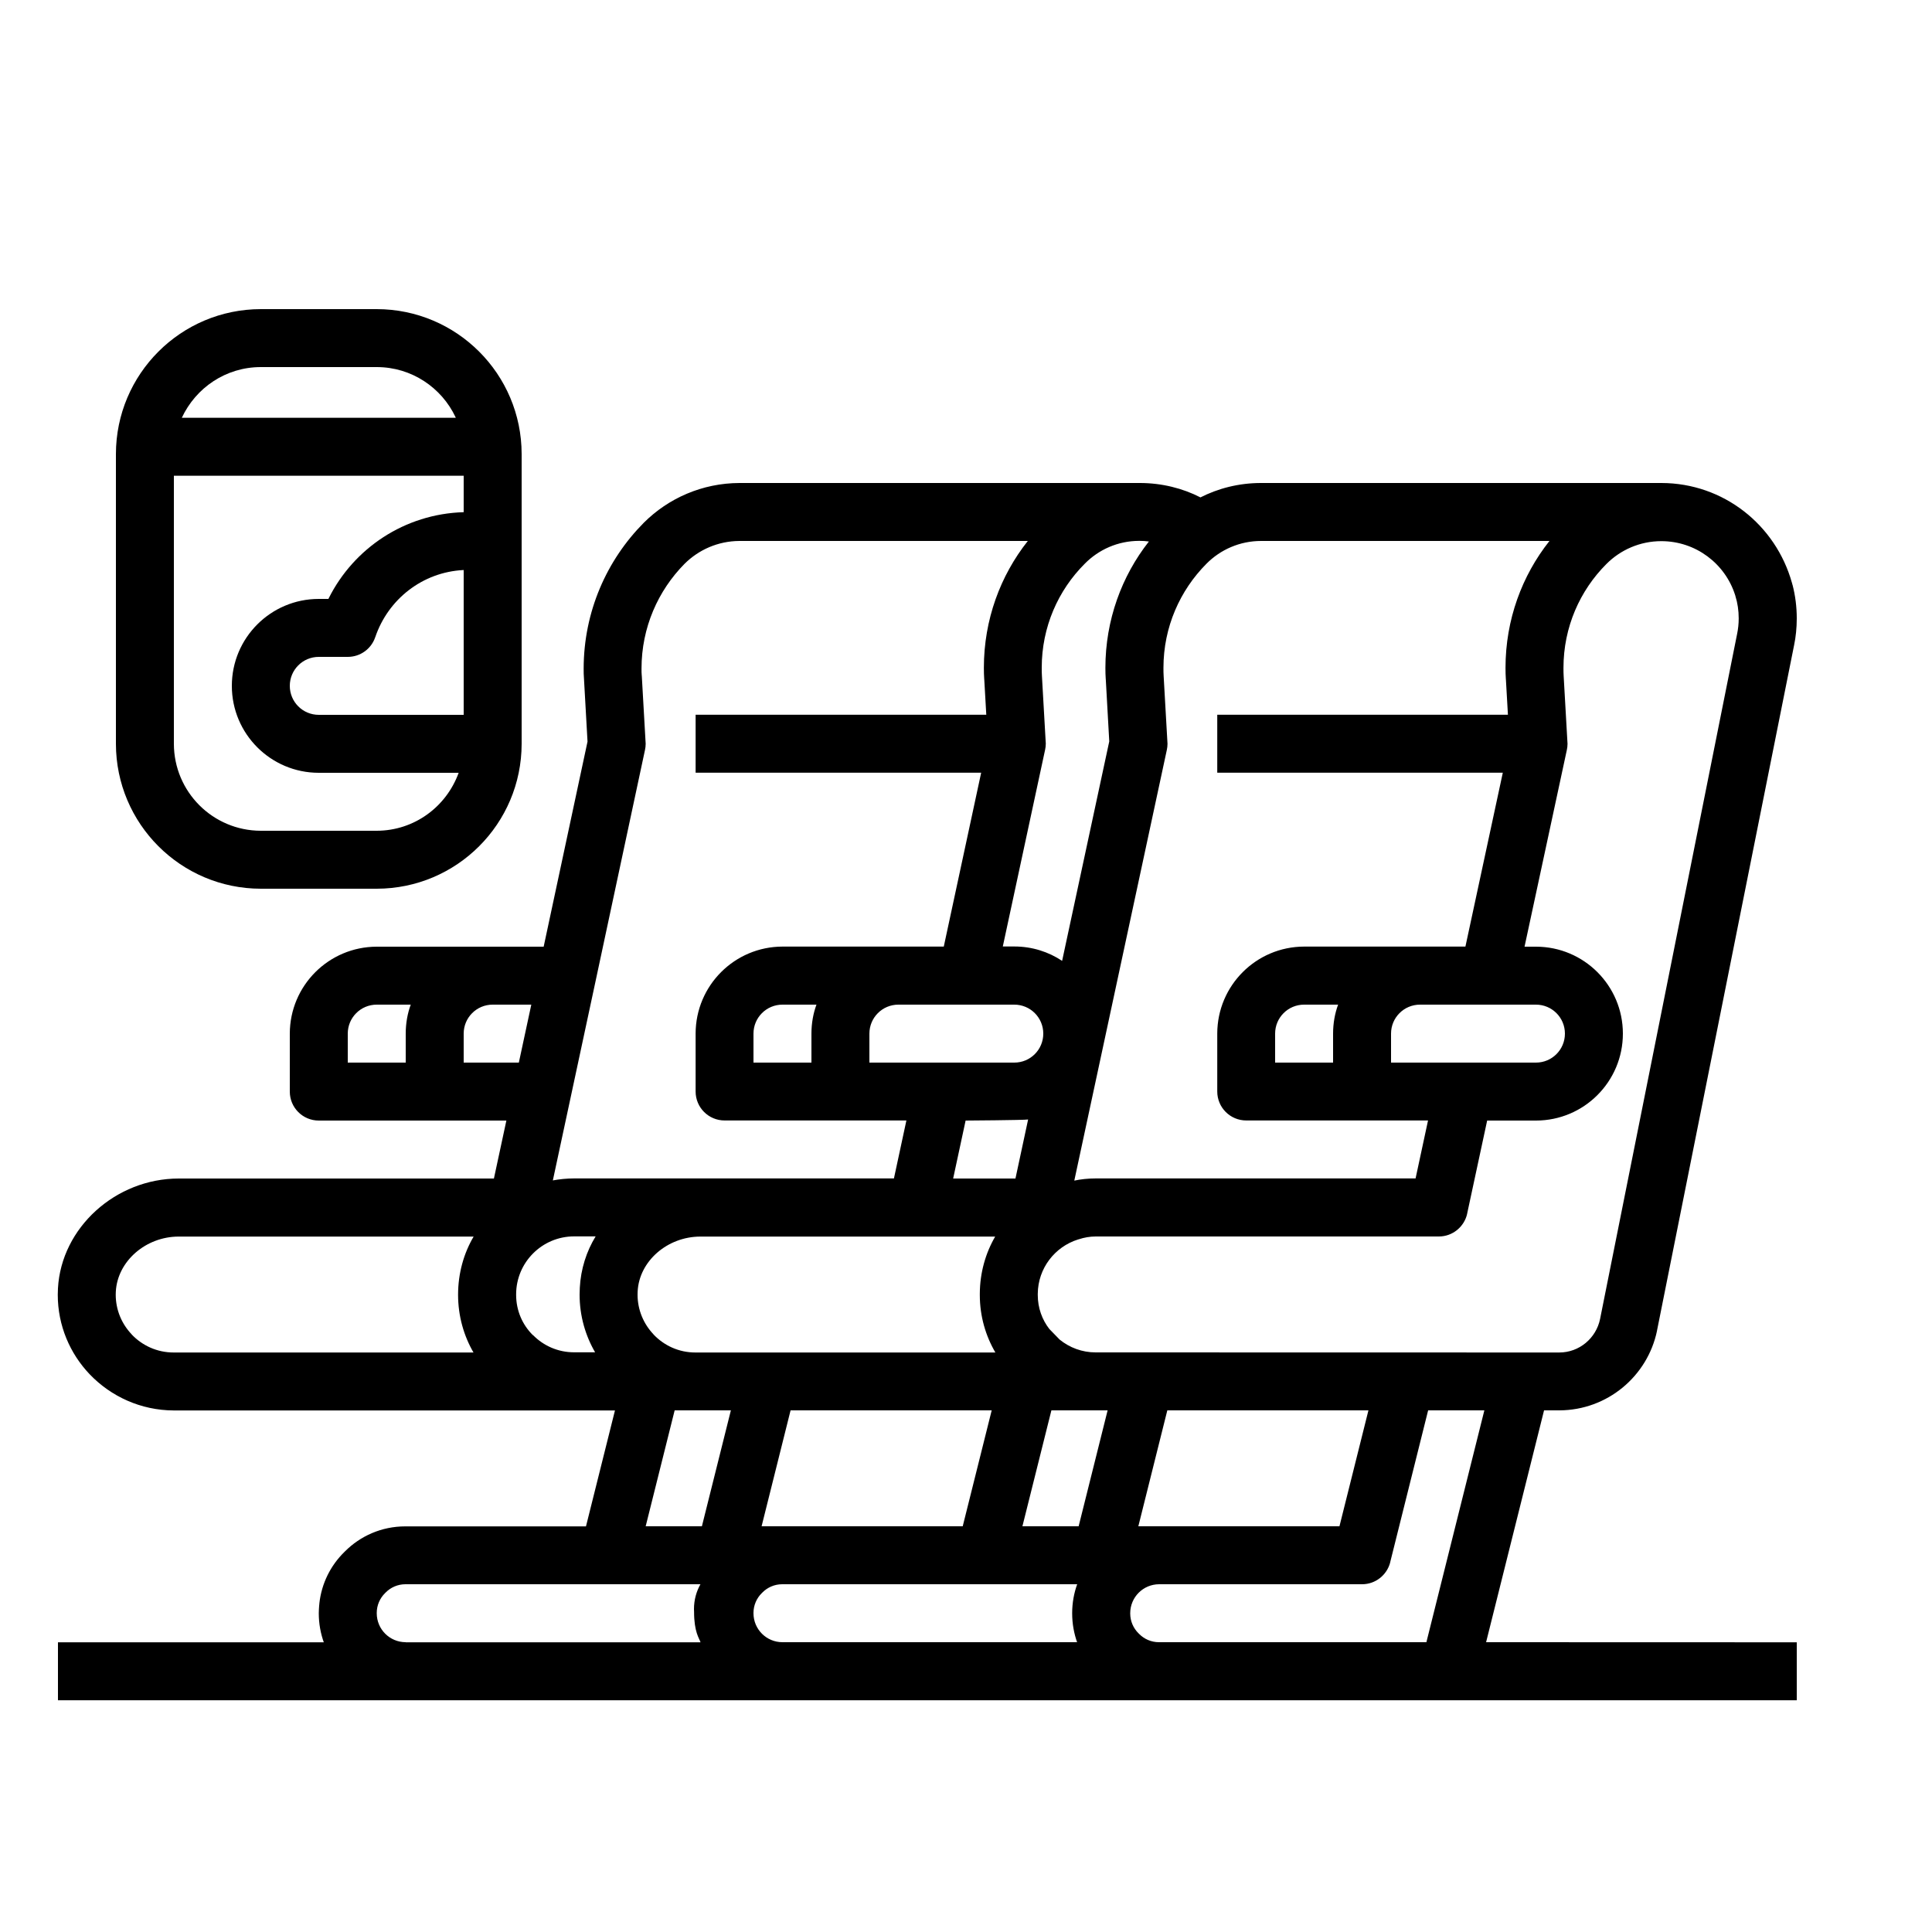
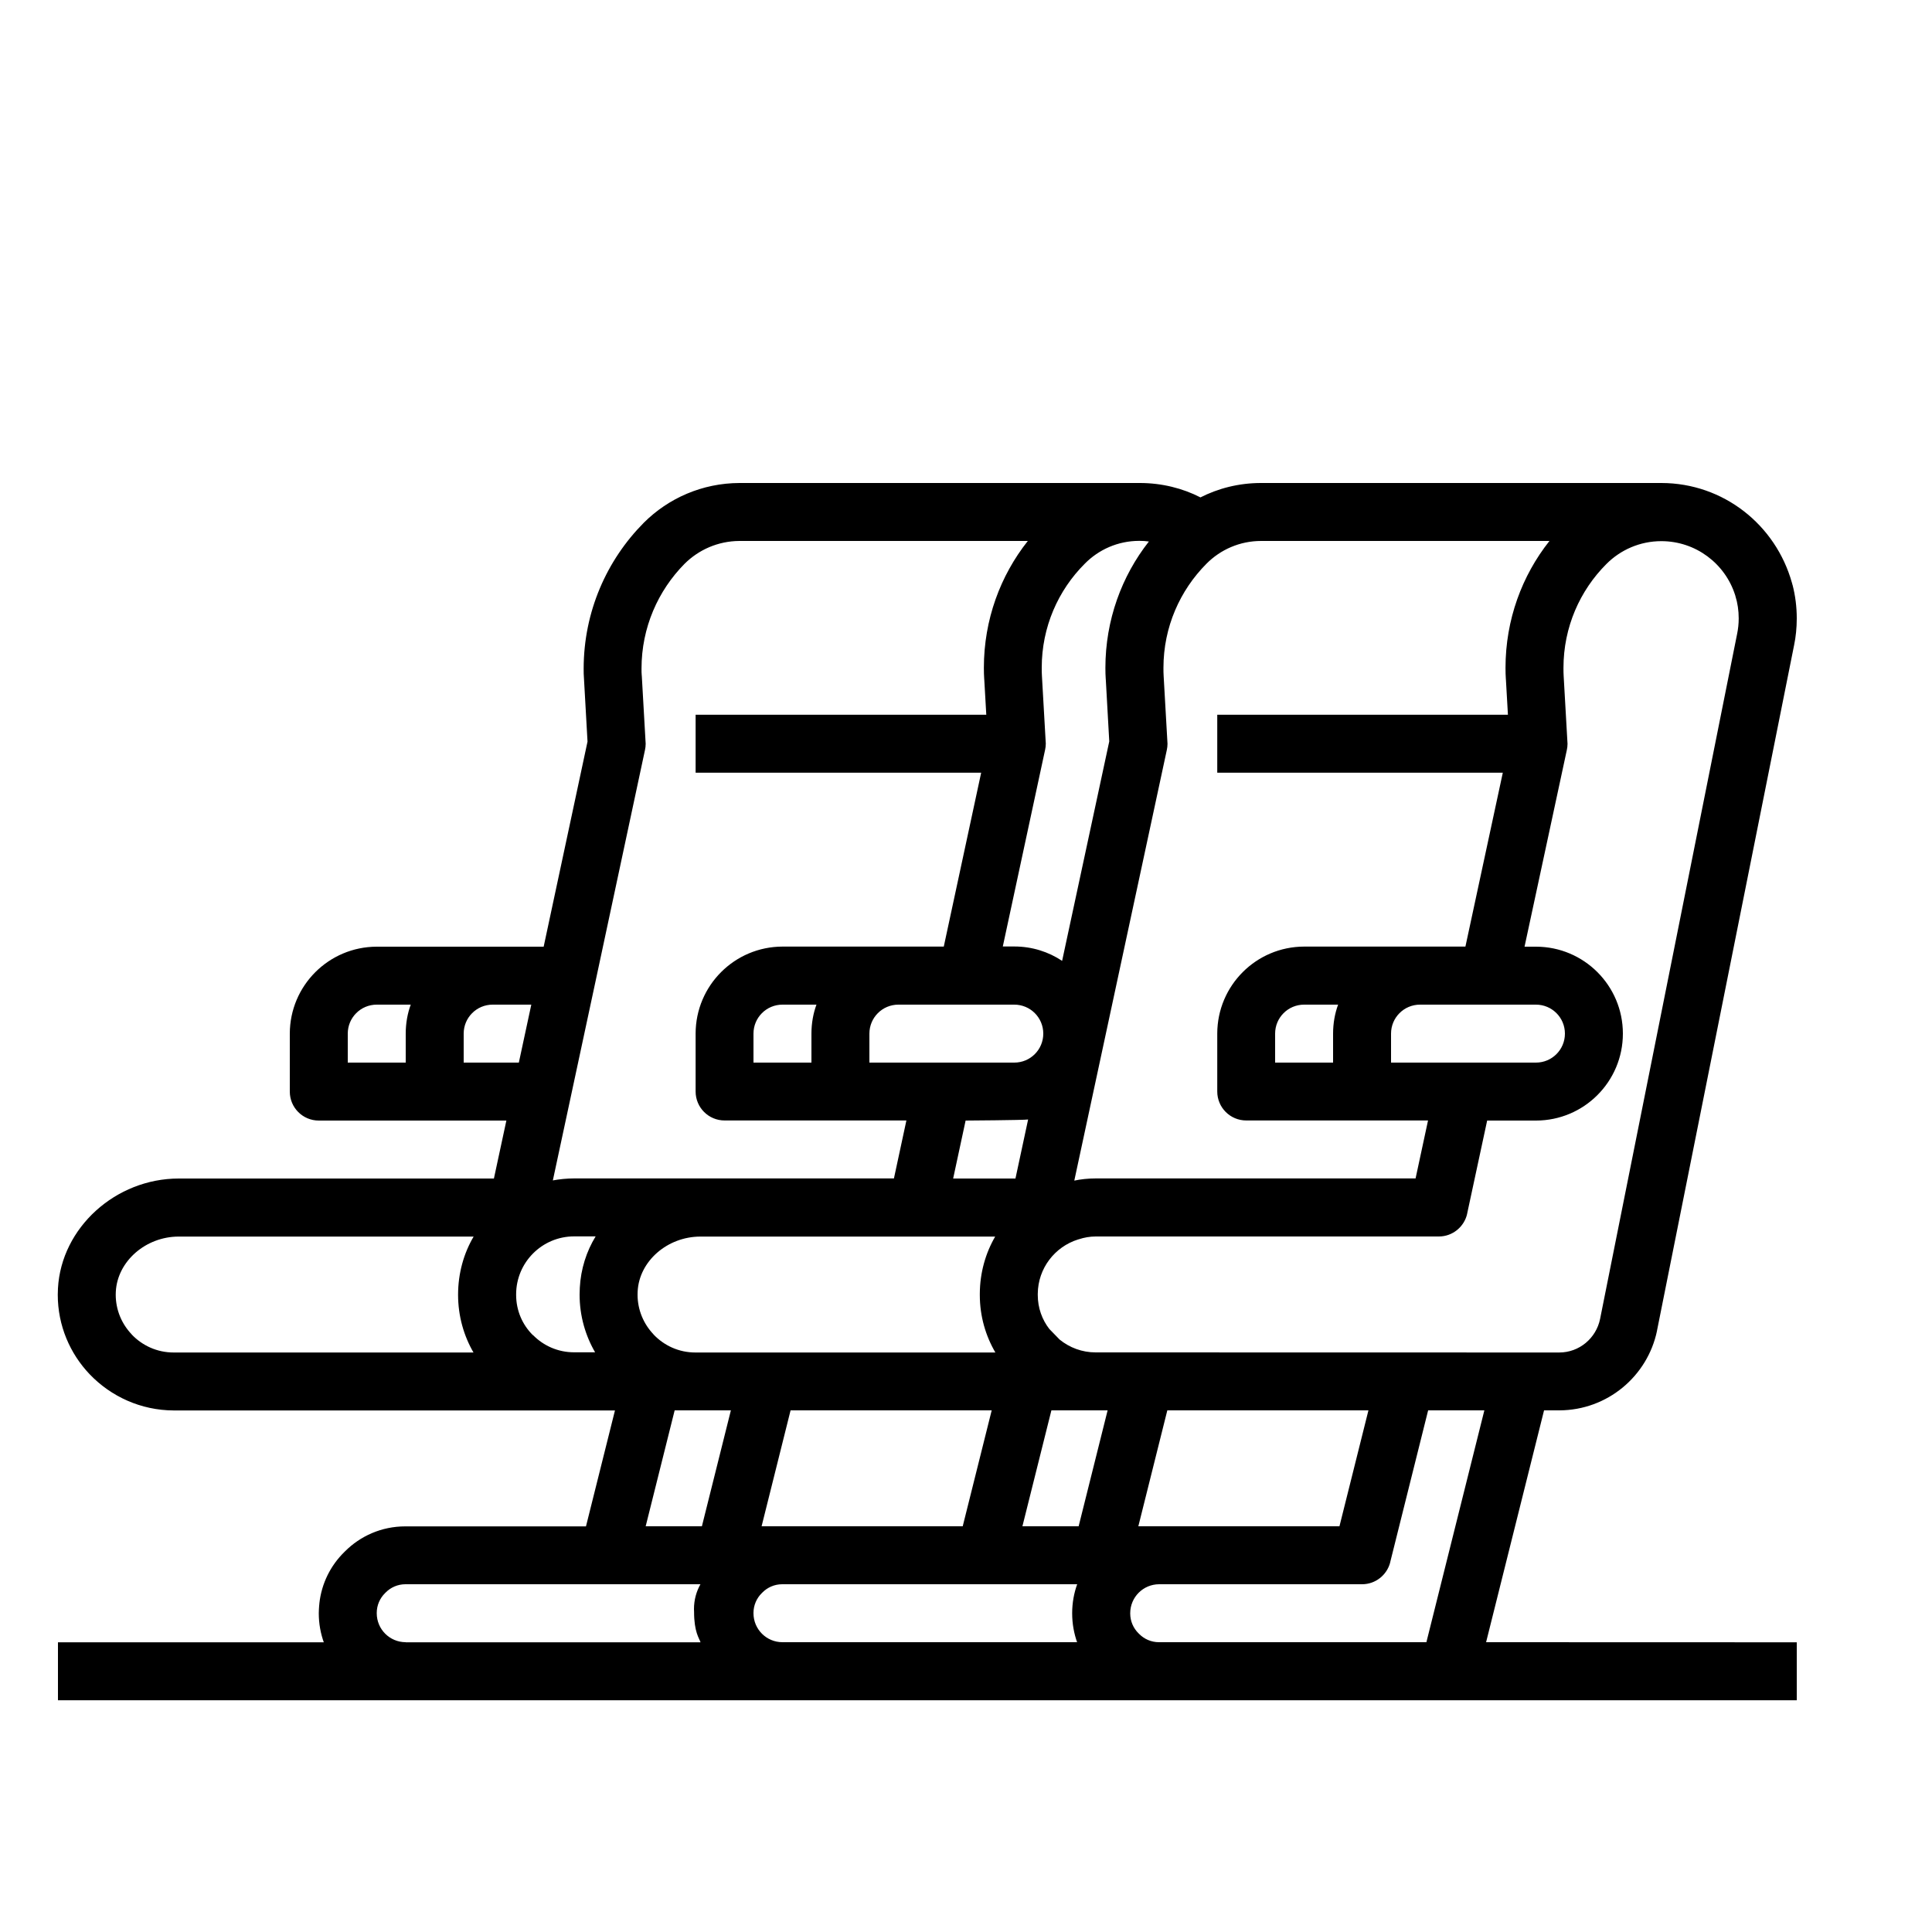
<svg xmlns="http://www.w3.org/2000/svg" version="1.1" width="20" height="20" viewBox="0 0 20 20">
  <title>seats-1</title>
-   <path d="M15.384 17l0.6-2.4h0.159c0.497-0.002 0.912-0.354 1.010-0.822l0.001-0.007 1.419-7.095c0.017-0.082 0.027-0.177 0.027-0.274 0-0.121-0.015-0.237-0.044-0.349l0.002 0.010v-0.001c-0.002-0.010-0.005-0.019-0.008-0.029-0.168-0.6-0.709-1.032-1.351-1.033h-4.143c-0.001 0-0.001 0-0.002 0-0.229 0-0.445 0.055-0.635 0.153l0.008-0.004c-0.183-0.094-0.399-0.149-0.627-0.149-0 0-0 0-0.001 0h-4.143c-0.387 0.001-0.738 0.158-0.992 0.412l0-0c-0.384 0.387-0.621 0.92-0.622 1.508v0c0 0.034 0 0.073 0.004 0.118l0.036 0.639-0.454 2.123h-1.728c-0.497 0.001-0.899 0.403-0.9 0.9v0.6c0 0.166 0.134 0.3 0.3 0.3v0h1.942l-0.129 0.6h-3.262c-0.655 0-1.216 0.509-1.251 1.136-0.001 0.020-0.002 0.043-0.002 0.067 0 0.319 0.126 0.609 0.33 0.823l-0-0c0.22 0.23 0.529 0.374 0.872 0.375h4.566l-0.3 1.2h-1.866c-0.001 0-0.003-0-0.005-0-0.244 0-0.465 0.099-0.625 0.26l-0 0c-0.002 0.002-0.004 0.003-0.005 0.005v0c-0.142 0.139-0.236 0.324-0.259 0.532l-0 0.004c-0.001 0.006-0.001 0.012-0.002 0.018-0.002 0.027-0.004 0.054-0.004 0.081 0 0 0 0 0 0 0 0.107 0.019 0.21 0.054 0.306l-0.002-0.006h-2.752v0.6h18v-0.6zM11.343 14c-0 0-0.001 0-0.001 0-0.141 0-0.271-0.050-0.373-0.133l0.001 0.001c-0.001-0.001-0.105-0.107-0.107-0.11-0.075-0.096-0.12-0.219-0.12-0.351 0-0.002 0-0.005 0-0.007v0-0.007c0.002-0.264 0.177-0.487 0.417-0.562l0.004-0.001c0.002-0.001 0.005-0.001 0.007-0.002 0.051-0.017 0.111-0.028 0.172-0.028h3.552c0.143 0 0.263-0.101 0.293-0.235l0-0.002 0.207-0.963h0.505c0.497 0 0.9-0.403 0.9-0.9s-0.403-0.9-0.9-0.9v0h-0.118l0.438-2.037c0.004-0.019 0.007-0.041 0.007-0.063 0-0.006-0-0.012-0.001-0.018l0 0.001-0.039-0.684c-0.002-0.026-0.002-0.056-0.002-0.086 0-0.42 0.17-0.801 0.446-1.076v0c0.145-0.145 0.346-0.235 0.567-0.235 0.358 0 0.661 0.234 0.764 0.558l0.002 0.006c0.001 0.002 0.001 0.003 0.001 0.005 0.022 0.069 0.034 0.149 0.034 0.231 0 0.056-0.006 0.11-0.017 0.163l0.001-0.005-1.419 7.094c-0.041 0.199-0.215 0.347-0.423 0.347h-0zM7.884 15.8l0.3-1.2h2.082l-0.3 1.2h-2.082zM6.765 13.813c-0.102-0.107-0.165-0.252-0.165-0.411 0-0.012 0-0.024 0.001-0.036l-0 0.002c0.016-0.313 0.308-0.567 0.65-0.567h3.051c-0.099 0.17-0.158 0.373-0.159 0.591v0.009c0 0.002-0 0.003-0 0.005 0 0.219 0.060 0.424 0.164 0.6l-0.003-0.005h-3.104c-0.001 0-0.002 0-0.002 0-0.171 0-0.324-0.072-0.433-0.187l-0-0zM7.8 11v-0.3c0-0.166 0.134-0.3 0.3-0.3h0.352c-0.033 0.089-0.052 0.192-0.052 0.3 0 0 0 0 0 0v-0 0.3zM9 10.7c0-0.166 0.134-0.3 0.3-0.3h1.2c0.166 0 0.3 0.134 0.3 0.3s-0.134 0.3-0.3 0.3v0h-1.5zM10.643 11.589l-0.131 0.611h-0.645l0.129-0.6s0.601-0.004 0.647-0.011zM10.884 14.6h0.582l-0.3 1.2h-0.582zM11.784 15.8l0.3-1.2h2.082l-0.3 1.2zM13.2 11v-0.3c0-0.166 0.134-0.3 0.3-0.3h0.352c-0.033 0.089-0.052 0.192-0.052 0.3 0 0 0 0 0 0v-0 0.3zM14.4 10.7c0-0.166 0.134-0.3 0.3-0.3h1.2c0.166 0 0.3 0.134 0.3 0.3s-0.134 0.3-0.3 0.3v0h-1.5zM13.056 5.6h2.984c-0.284 0.358-0.455 0.815-0.455 1.313 0 0.042 0.001 0.084 0.004 0.125l-0-0.006 0.021 0.367h-3.009v0.6h2.956l-0.387 1.8h-1.669c-0.497 0.001-0.899 0.403-0.9 0.9v0.6c0 0.166 0.134 0.3 0.3 0.3v0h1.882l-0.129 0.6h-3.31c-0.079 0-0.156 0.008-0.23 0.024l0.007-0.001 0.958-4.459c0.004-0.019 0.007-0.041 0.007-0.063 0-0.006-0-0.012-0.001-0.018l0 0.001-0.039-0.685c-0.002-0.025-0.002-0.055-0.002-0.085 0-0.421 0.171-0.802 0.446-1.078l-0 0c0.144-0.145 0.344-0.235 0.565-0.235 0.001 0 0.002 0 0.002 0h-0zM11.893 5.606c-0.281 0.357-0.45 0.813-0.45 1.308 0 0.041 0.001 0.083 0.004 0.123l-0-0.006 0.036 0.644-0.488 2.272c-0.139-0.093-0.31-0.149-0.494-0.149-0.001 0-0.001 0-0.002 0h-0.118l0.438-2.037c0.004-0.019 0.007-0.041 0.007-0.063 0-0.006-0-0.012-0.001-0.018l0 0.001-0.039-0.684c-0.002-0.026-0.002-0.056-0.002-0.086 0-0.42 0.17-0.801 0.446-1.076v0c0.144-0.146 0.343-0.236 0.564-0.236 0.035 0 0.069 0.002 0.102 0.007l-0.004-0zM6.164 10.163l0.513-2.4c0.004-0.019 0.007-0.041 0.007-0.063 0-0.006-0-0.012-0.001-0.018l0 0.001-0.039-0.684c-0-0.003-0-0.007-0.001-0.010-0.002-0.019-0.002-0.040-0.002-0.069 0-0.423 0.171-0.806 0.446-1.084l-0 0c0.146-0.145 0.346-0.235 0.568-0.236h2.985c-0.284 0.358-0.455 0.815-0.455 1.313 0 0.042 0.001 0.084 0.004 0.125l-0-0.006 0.021 0.367h-3.009v0.6h2.956l-0.387 1.8h-1.669c-0.497 0.001-0.899 0.403-0.9 0.9v0.6c0 0.166 0.134 0.3 0.3 0.3v0h1.882l-0.129 0.6h-3.31c-0.078 0-0.155 0.008-0.229 0.022l0.008-0.001zM3.6 10.7c0-0.166 0.134-0.3 0.3-0.3h0.352c-0.033 0.089-0.052 0.192-0.052 0.3 0 0 0 0 0 0v-0 0.3h-0.6zM4.8 11v-0.3c0-0.166 0.134-0.3 0.3-0.3h0.4l-0.129 0.6zM1.363 13.813c-0.102-0.107-0.165-0.251-0.165-0.411 0-0.012 0-0.023 0.001-0.034l-0 0.002c0.017-0.314 0.31-0.569 0.651-0.569h3.053c-0.102 0.173-0.161 0.38-0.161 0.602 0 0.22 0.059 0.427 0.163 0.604l-0.003-0.006h-3.103c-0.001 0-0.001 0-0.002 0-0.171 0-0.325-0.072-0.434-0.187l-0-0zM5.517 13.822c-0.108-0.106-0.174-0.254-0.174-0.417 0-0.002 0-0.004 0-0.006v0c0-0.331 0.269-0.6 0.6-0.6h0.223c-0.094 0.153-0.154 0.337-0.164 0.533l-0 0.003c-0.001 0.020-0.002 0.043-0.002 0.067 0 0.22 0.060 0.426 0.164 0.603l-0.003-0.006h-0.218c-0 0-0 0-0 0-0.167 0-0.317-0.068-0.425-0.178l-0-0zM6.984 14.6h0.582l-0.3 1.2h-0.582zM4.2 17c-0.166-0-0.3-0.134-0.3-0.3v-0c0-0.001-0-0.002-0-0.003 0-0.080 0.033-0.153 0.086-0.205l0-0c0.002-0.002 0.004-0.004 0.006-0.006 0.052-0.053 0.125-0.086 0.205-0.086 0.001 0 0.002 0 0.003 0h3.051c-0.042 0.074-0.067 0.162-0.067 0.257 0 0.010 0 0.019 0.001 0.029l-0-0.001c0 0.209 0.052 0.272 0.067 0.316h-3.052zM8.1 17c-0.166-0-0.3-0.134-0.3-0.3v-0c0-0.001-0-0.002-0-0.003 0-0.080 0.033-0.153 0.086-0.205l0-0c0.002-0.002 0.004-0.004 0.006-0.006 0.052-0.053 0.125-0.086 0.205-0.086 0.001 0 0.002 0 0.003 0h3.051c-0.033 0.090-0.052 0.193-0.052 0.301s0.019 0.21 0.053 0.305l-0.002-0.006h-3.051zM12 17c-0.001 0-0.002 0-0.003 0-0.080 0-0.153-0.033-0.205-0.086l-0-0c-0.002-0.002-0.004-0.004-0.006-0.006-0.053-0.052-0.086-0.125-0.086-0.205 0-0.001 0-0.002 0-0.003v0c0-0.166 0.134-0.3 0.3-0.3h2.1c0.14 0 0.257-0.096 0.291-0.225l0-0.002 0.393-1.573h0.582l-0.6 2.4z" />
-   <path d="M2.7 9.2h1.2c0.828-0.001 1.499-0.672 1.5-1.5v-3c-0.001-0.828-0.672-1.499-1.5-1.5h-1.2c-0.828 0.001-1.499 0.672-1.5 1.5v3c0.001 0.828 0.672 1.499 1.5 1.5h0zM3.9 8.6h-1.2c-0.497-0.001-0.899-0.403-0.9-0.9v-2.775h3v0.377c-0.613 0.018-1.138 0.375-1.396 0.889l-0.004 0.009h-0.1c-0.497 0-0.9 0.403-0.9 0.9s0.403 0.9 0.9 0.9v0h1.448c-0.128 0.352-0.459 0.599-0.848 0.6h-0zM3.3 7.4c-0.166 0-0.3-0.134-0.3-0.3s0.134-0.3 0.3-0.3v0h0.3c0 0 0 0 0 0 0.132 0 0.244-0.085 0.284-0.203l0.001-0.002c0.133-0.392 0.489-0.673 0.913-0.694l0.002-0v1.499zM2.7 3.8h1.2c0.361 0 0.672 0.213 0.816 0.519l0.002 0.006h-2.836c0.146-0.312 0.457-0.525 0.818-0.525h0z" />
+   <path d="M15.384 17l0.6-2.4h0.159c0.497-0.002 0.912-0.354 1.010-0.822l0.001-0.007 1.419-7.095c0.017-0.082 0.027-0.177 0.027-0.274 0-0.121-0.015-0.237-0.044-0.349l0.002 0.010v-0.001c-0.002-0.010-0.005-0.019-0.008-0.029-0.168-0.6-0.709-1.032-1.351-1.033h-4.143c-0.001 0-0.001 0-0.002 0-0.229 0-0.445 0.055-0.635 0.153l0.008-0.004c-0.183-0.094-0.399-0.149-0.627-0.149-0 0-0 0-0.001 0h-4.143c-0.387 0.001-0.738 0.158-0.992 0.412l0-0c-0.384 0.387-0.621 0.92-0.622 1.508v0c0 0.034 0 0.073 0.004 0.118l0.036 0.639-0.454 2.123h-1.728c-0.497 0.001-0.899 0.403-0.9 0.9v0.6c0 0.166 0.134 0.3 0.3 0.3v0h1.942l-0.129 0.6h-3.262c-0.655 0-1.216 0.509-1.251 1.136-0.001 0.020-0.002 0.043-0.002 0.067 0 0.319 0.126 0.609 0.33 0.823l-0-0c0.22 0.23 0.529 0.374 0.872 0.375h4.566l-0.3 1.2h-1.866c-0.001 0-0.003-0-0.005-0-0.244 0-0.465 0.099-0.625 0.26l-0 0c-0.002 0.002-0.004 0.003-0.005 0.005v0c-0.142 0.139-0.236 0.324-0.259 0.532l-0 0.004c-0.001 0.006-0.001 0.012-0.002 0.018-0.002 0.027-0.004 0.054-0.004 0.081 0 0 0 0 0 0 0 0.107 0.019 0.21 0.054 0.306l-0.002-0.006h-2.752v0.6h18v-0.6zM11.343 14c-0 0-0.001 0-0.001 0-0.141 0-0.271-0.050-0.373-0.133l0.001 0.001c-0.001-0.001-0.105-0.107-0.107-0.11-0.075-0.096-0.12-0.219-0.12-0.351 0-0.002 0-0.005 0-0.007v0-0.007c0.002-0.264 0.177-0.487 0.417-0.562l0.004-0.001c0.002-0.001 0.005-0.001 0.007-0.002 0.051-0.017 0.111-0.028 0.172-0.028h3.552c0.143 0 0.263-0.101 0.293-0.235l0-0.002 0.207-0.963h0.505c0.497 0 0.9-0.403 0.9-0.9s-0.403-0.9-0.9-0.9v0h-0.118l0.438-2.037c0.004-0.019 0.007-0.041 0.007-0.063 0-0.006-0-0.012-0.001-0.018l0 0.001-0.039-0.684c-0.002-0.026-0.002-0.056-0.002-0.086 0-0.42 0.17-0.801 0.446-1.076v0c0.145-0.145 0.346-0.235 0.567-0.235 0.358 0 0.661 0.234 0.764 0.558l0.002 0.006c0.001 0.002 0.001 0.003 0.001 0.005 0.022 0.069 0.034 0.149 0.034 0.231 0 0.056-0.006 0.11-0.017 0.163l0.001-0.005-1.419 7.094c-0.041 0.199-0.215 0.347-0.423 0.347h-0zM7.884 15.8l0.3-1.2h2.082l-0.3 1.2h-2.082zM6.765 13.813c-0.102-0.107-0.165-0.252-0.165-0.411 0-0.012 0-0.024 0.001-0.036l-0 0.002c0.016-0.313 0.308-0.567 0.65-0.567h3.051c-0.099 0.17-0.158 0.373-0.159 0.591v0.009c0 0.002-0 0.003-0 0.005 0 0.219 0.060 0.424 0.164 0.6l-0.003-0.005h-3.104c-0.001 0-0.002 0-0.002 0-0.171 0-0.324-0.072-0.433-0.187l-0-0zM7.8 11v-0.3c0-0.166 0.134-0.3 0.3-0.3h0.352c-0.033 0.089-0.052 0.192-0.052 0.3 0 0 0 0 0 0v-0 0.3zM9 10.7c0-0.166 0.134-0.3 0.3-0.3h1.2c0.166 0 0.3 0.134 0.3 0.3s-0.134 0.3-0.3 0.3v0h-1.5zM10.643 11.589l-0.131 0.611h-0.645l0.129-0.6s0.601-0.004 0.647-0.011zM10.884 14.6h0.582l-0.3 1.2h-0.582zM11.784 15.8l0.3-1.2h2.082l-0.3 1.2zM13.2 11v-0.3c0-0.166 0.134-0.3 0.3-0.3h0.352c-0.033 0.089-0.052 0.192-0.052 0.3 0 0 0 0 0 0v-0 0.3zM14.4 10.7c0-0.166 0.134-0.3 0.3-0.3h1.2c0.166 0 0.3 0.134 0.3 0.3s-0.134 0.3-0.3 0.3v0h-1.5zM13.056 5.6h2.984c-0.284 0.358-0.455 0.815-0.455 1.313 0 0.042 0.001 0.084 0.004 0.125l-0-0.006 0.021 0.367h-3.009v0.6h2.956l-0.387 1.8h-1.669c-0.497 0.001-0.899 0.403-0.9 0.9v0.6c0 0.166 0.134 0.3 0.3 0.3v0h1.882l-0.129 0.6h-3.31c-0.079 0-0.156 0.008-0.23 0.024l0.007-0.001 0.958-4.459c0.004-0.019 0.007-0.041 0.007-0.063 0-0.006-0-0.012-0.001-0.018l0 0.001-0.039-0.685c-0.002-0.025-0.002-0.055-0.002-0.085 0-0.421 0.171-0.802 0.446-1.078l-0 0c0.144-0.145 0.344-0.235 0.565-0.235 0.001 0 0.002 0 0.002 0h-0zM11.893 5.606c-0.281 0.357-0.45 0.813-0.45 1.308 0 0.041 0.001 0.083 0.004 0.123l-0-0.006 0.036 0.644-0.488 2.272c-0.139-0.093-0.31-0.149-0.494-0.149-0.001 0-0.001 0-0.002 0h-0.118l0.438-2.037c0.004-0.019 0.007-0.041 0.007-0.063 0-0.006-0-0.012-0.001-0.018l0 0.001-0.039-0.684c-0.002-0.026-0.002-0.056-0.002-0.086 0-0.42 0.17-0.801 0.446-1.076v0c0.144-0.146 0.343-0.236 0.564-0.236 0.035 0 0.069 0.002 0.102 0.007l-0.004-0zM6.164 10.163l0.513-2.4c0.004-0.019 0.007-0.041 0.007-0.063 0-0.006-0-0.012-0.001-0.018l0 0.001-0.039-0.684c-0-0.003-0-0.007-0.001-0.010-0.002-0.019-0.002-0.040-0.002-0.069 0-0.423 0.171-0.806 0.446-1.084l-0 0c0.146-0.145 0.346-0.235 0.568-0.236h2.985c-0.284 0.358-0.455 0.815-0.455 1.313 0 0.042 0.001 0.084 0.004 0.125l-0-0.006 0.021 0.367h-3.009v0.6h2.956l-0.387 1.8h-1.669c-0.497 0.001-0.899 0.403-0.9 0.9v0.6c0 0.166 0.134 0.3 0.3 0.3v0h1.882l-0.129 0.6h-3.31c-0.078 0-0.155 0.008-0.229 0.022l0.008-0.001zM3.6 10.7c0-0.166 0.134-0.3 0.3-0.3h0.352c-0.033 0.089-0.052 0.192-0.052 0.3 0 0 0 0 0 0v-0 0.3h-0.6zM4.8 11v-0.3c0-0.166 0.134-0.3 0.3-0.3h0.4l-0.129 0.6zM1.363 13.813c-0.102-0.107-0.165-0.251-0.165-0.411 0-0.012 0-0.023 0.001-0.034l-0 0.002c0.017-0.314 0.31-0.569 0.651-0.569h3.053c-0.102 0.173-0.161 0.38-0.161 0.602 0 0.22 0.059 0.427 0.163 0.604l-0.003-0.006h-3.103c-0.001 0-0.001 0-0.002 0-0.171 0-0.325-0.072-0.434-0.187l-0-0zM5.517 13.822c-0.108-0.106-0.174-0.254-0.174-0.417 0-0.002 0-0.004 0-0.006v0c0-0.331 0.269-0.6 0.6-0.6h0.223c-0.094 0.153-0.154 0.337-0.164 0.533l-0 0.003c-0.001 0.020-0.002 0.043-0.002 0.067 0 0.22 0.060 0.426 0.164 0.603l-0.003-0.006h-0.218c-0 0-0 0-0 0-0.167 0-0.317-0.068-0.425-0.178l-0-0zM6.984 14.6h0.582l-0.3 1.2h-0.582zM4.2 17c-0.166-0-0.3-0.134-0.3-0.3v-0c0-0.001-0-0.002-0-0.003 0-0.080 0.033-0.153 0.086-0.205l0-0c0.002-0.002 0.004-0.004 0.006-0.006 0.052-0.053 0.125-0.086 0.205-0.086 0.001 0 0.002 0 0.003 0h3.051c-0.042 0.074-0.067 0.162-0.067 0.257 0 0.010 0 0.019 0.001 0.029l-0-0.001c0 0.209 0.052 0.272 0.067 0.316h-3.052zM8.1 17c-0.166-0-0.3-0.134-0.3-0.3c0-0.001-0-0.002-0-0.003 0-0.080 0.033-0.153 0.086-0.205l0-0c0.002-0.002 0.004-0.004 0.006-0.006 0.052-0.053 0.125-0.086 0.205-0.086 0.001 0 0.002 0 0.003 0h3.051c-0.033 0.090-0.052 0.193-0.052 0.301s0.019 0.21 0.053 0.305l-0.002-0.006h-3.051zM12 17c-0.001 0-0.002 0-0.003 0-0.080 0-0.153-0.033-0.205-0.086l-0-0c-0.002-0.002-0.004-0.004-0.006-0.006-0.053-0.052-0.086-0.125-0.086-0.205 0-0.001 0-0.002 0-0.003v0c0-0.166 0.134-0.3 0.3-0.3h2.1c0.14 0 0.257-0.096 0.291-0.225l0-0.002 0.393-1.573h0.582l-0.6 2.4z" />
</svg>